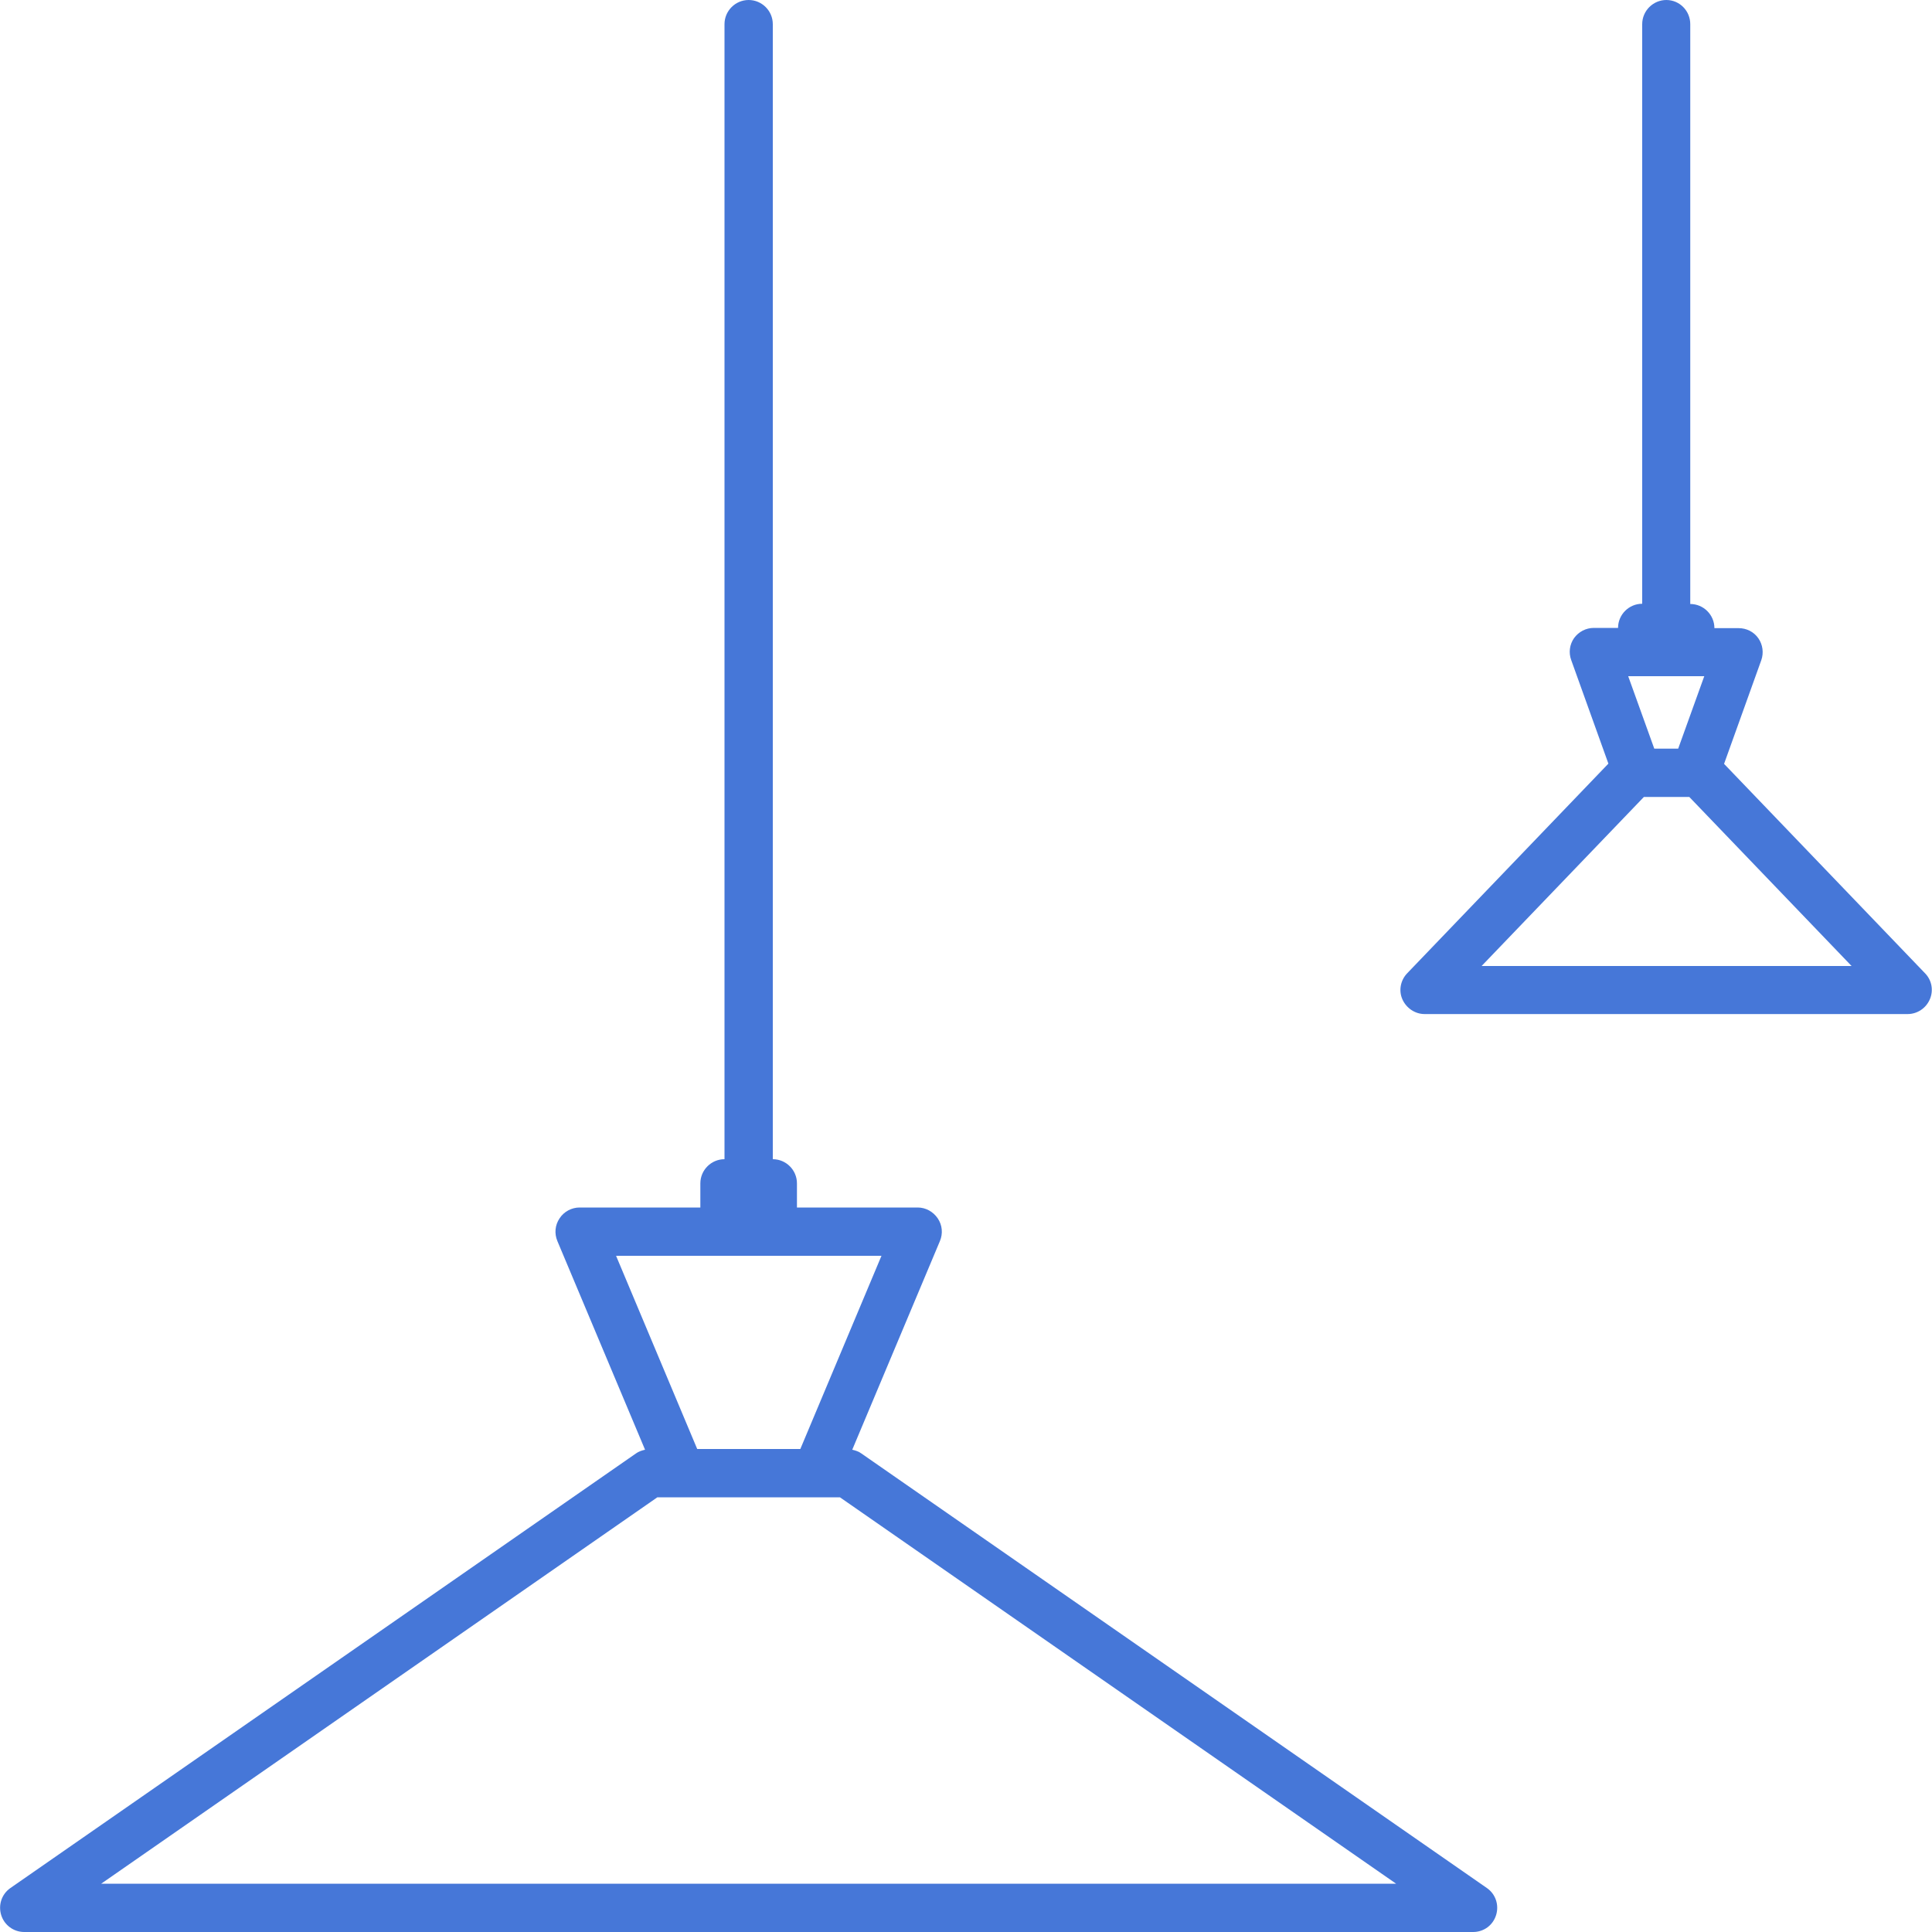
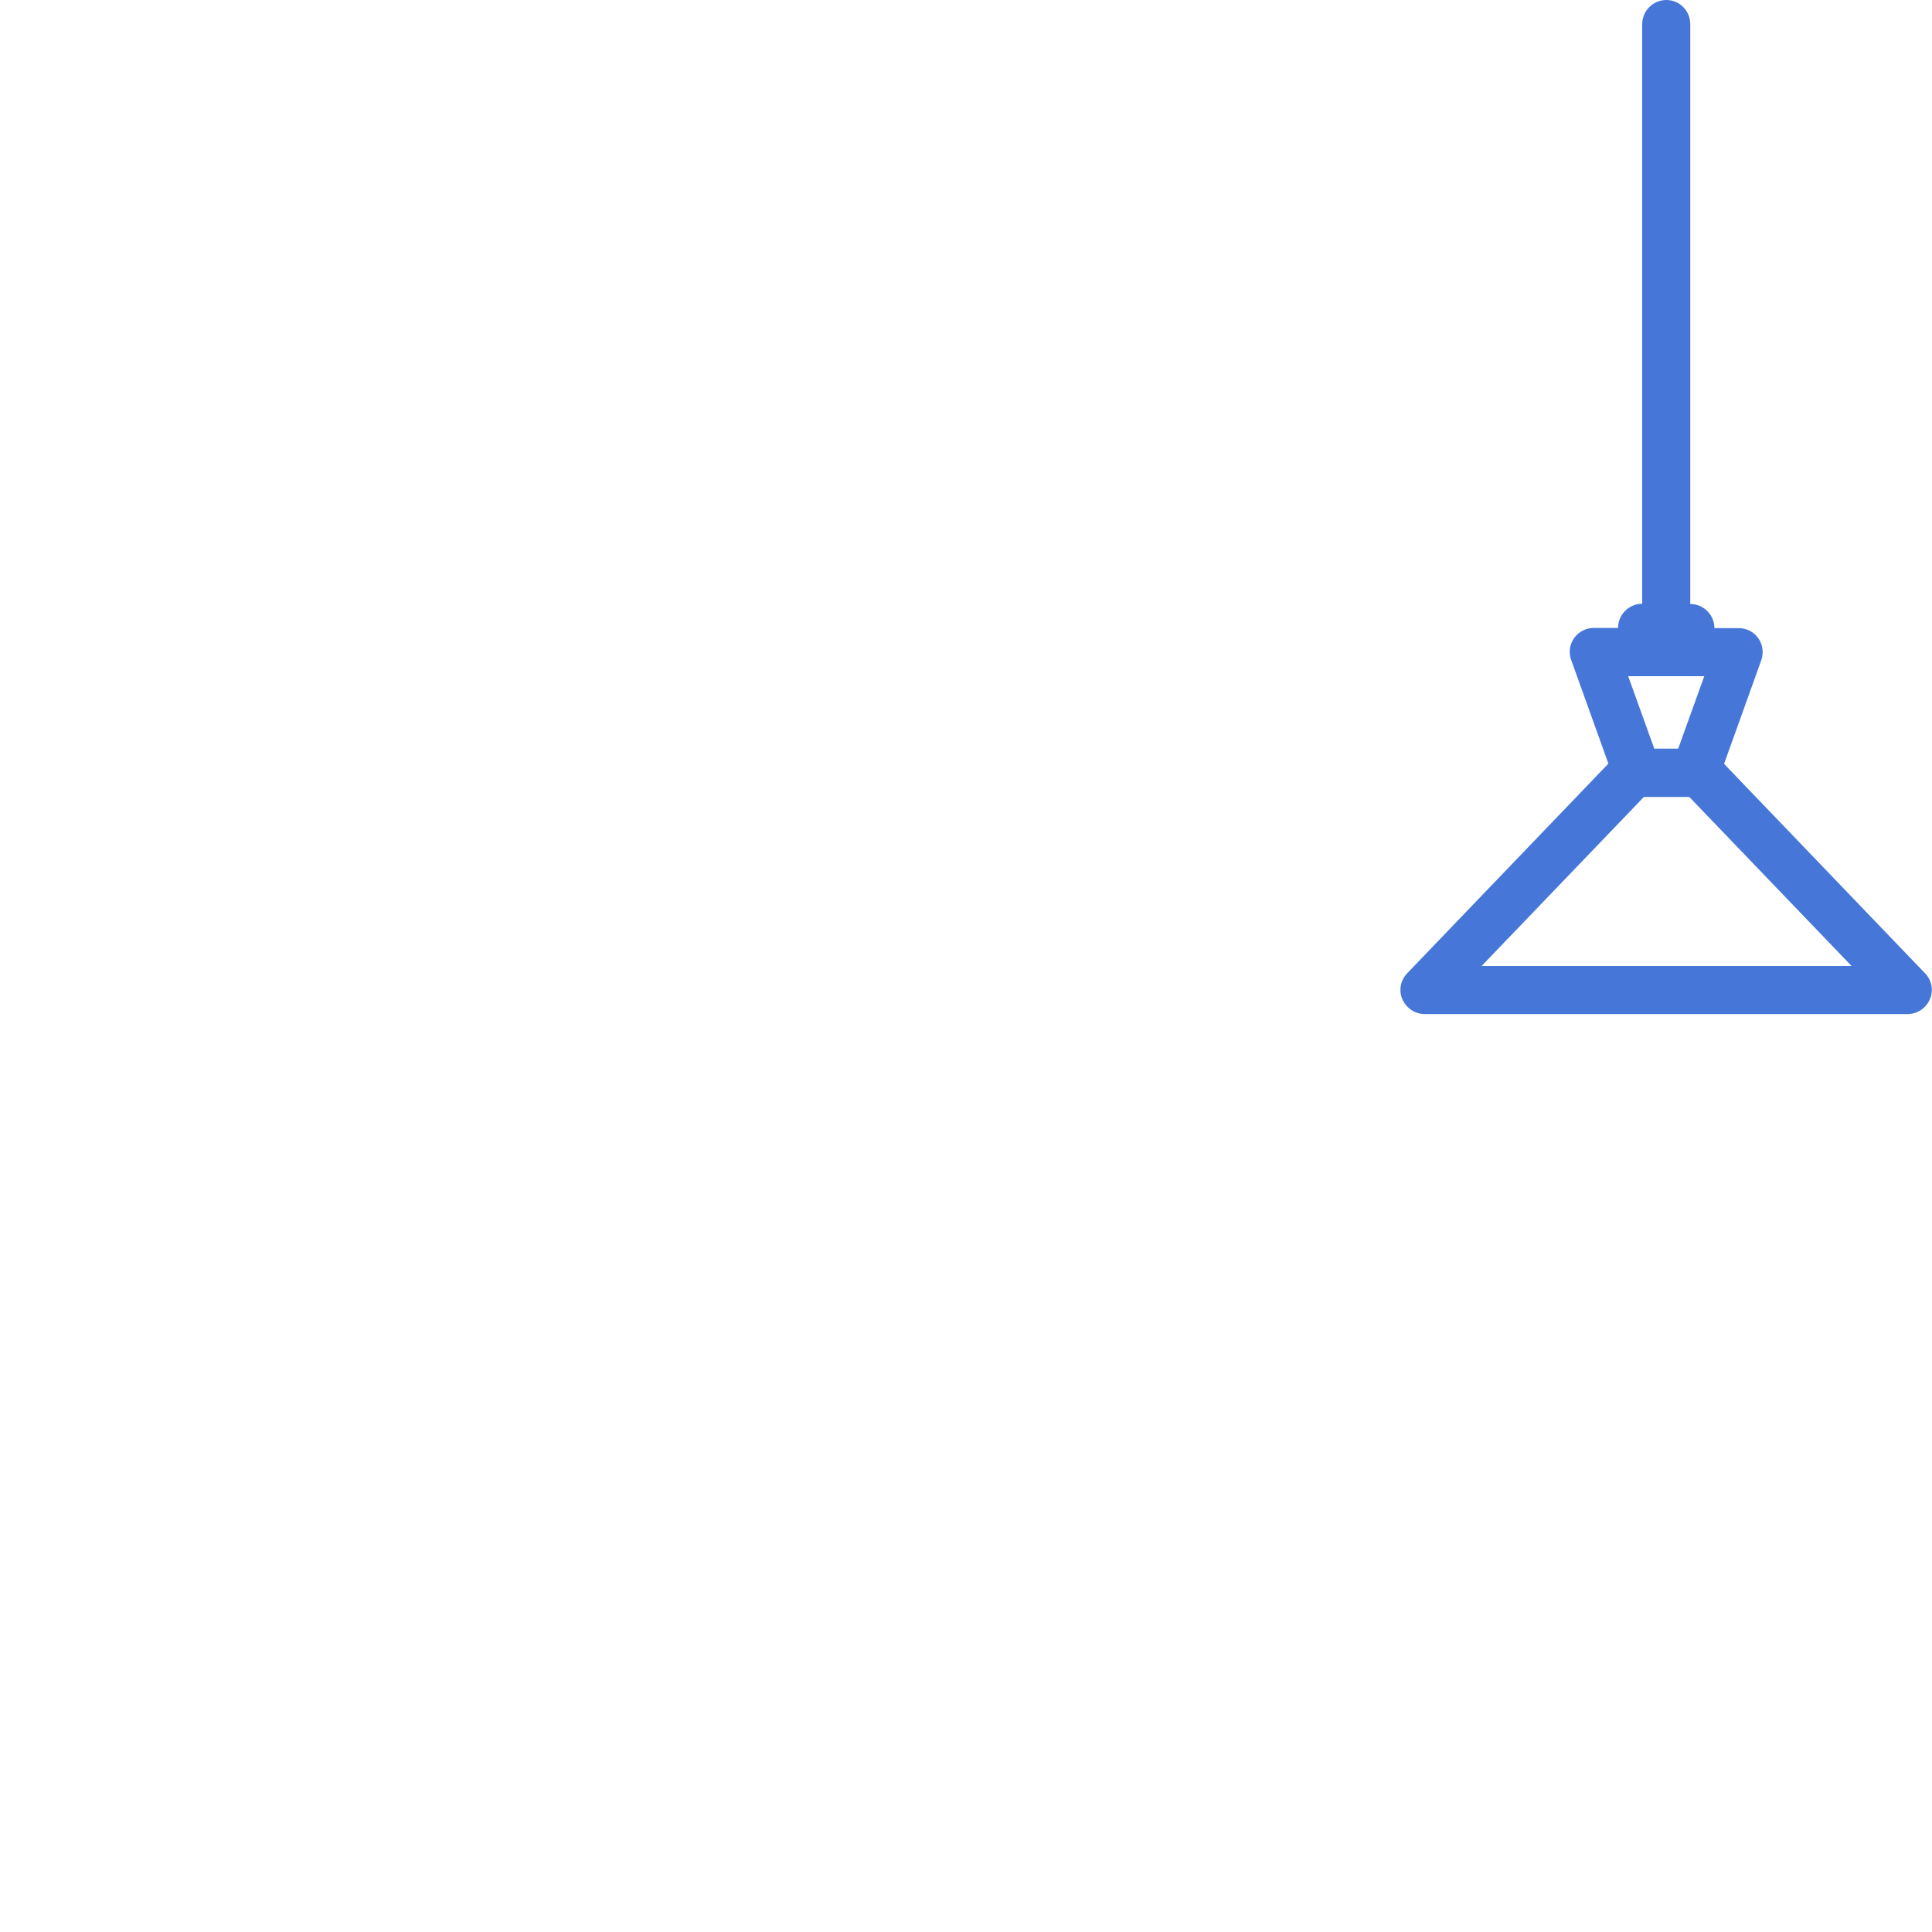
<svg xmlns="http://www.w3.org/2000/svg" id="Layer_1" viewBox="0 0 80 80">
  <defs>
    <style>.cls-1{fill:#4677d8;}</style>
  </defs>
-   <path class="cls-1" d="m61.57,78.18l-25.91-18c-.11-.08-.24-.12-.37-.15l3.63-8.64c.13-.31.1-.66-.09-.94-.19-.28-.5-.45-.83-.45h-5v-1c0-.55-.45-1-1-1V1c0-.55-.45-1-1-1s-1,.45-1,1v47c-.55,0-1,.45-1,1v1h-5c-.33,0-.65.17-.83.45-.19.28-.22.63-.09.94l3.63,8.64c-.13.03-.26.07-.37.15L.43,78.18c-.36.25-.51.7-.38,1.12s.52.7.95.7h60c.44,0,.82-.28.95-.7s-.02-.87-.38-1.12Zm-36.06-26.18h10.99l-3.36,8h-4.27l-3.36-8Zm-21.32,26l23.03-16h7.56l23.03,16H4.19Z" />
  <path class="cls-1" d="m79.72,40.31l-8.33-8.68,1.54-4.29c.11-.31.06-.65-.12-.91-.19-.27-.49-.42-.82-.42h-1c0-.55-.45-1-1-1V1c0-.55-.44-1-.99-1s-1,.45-1,1v24c-.55,0-1,.45-1,1h-1c-.33,0-.63.16-.82.42-.19.27-.23.61-.12.91l1.54,4.29-8.33,8.68c-.28.29-.36.72-.2,1.08.16.36.52.61.92.61h20c.4,0,.76-.24.92-.61.16-.37.08-.79-.19-1.07Zm-9.15-12.31l-1.08,3h-.99l-1.08-3h3.15Zm-9.22,12l6.72-7h1.88l6.72,7h-15.32Z" />
</svg>